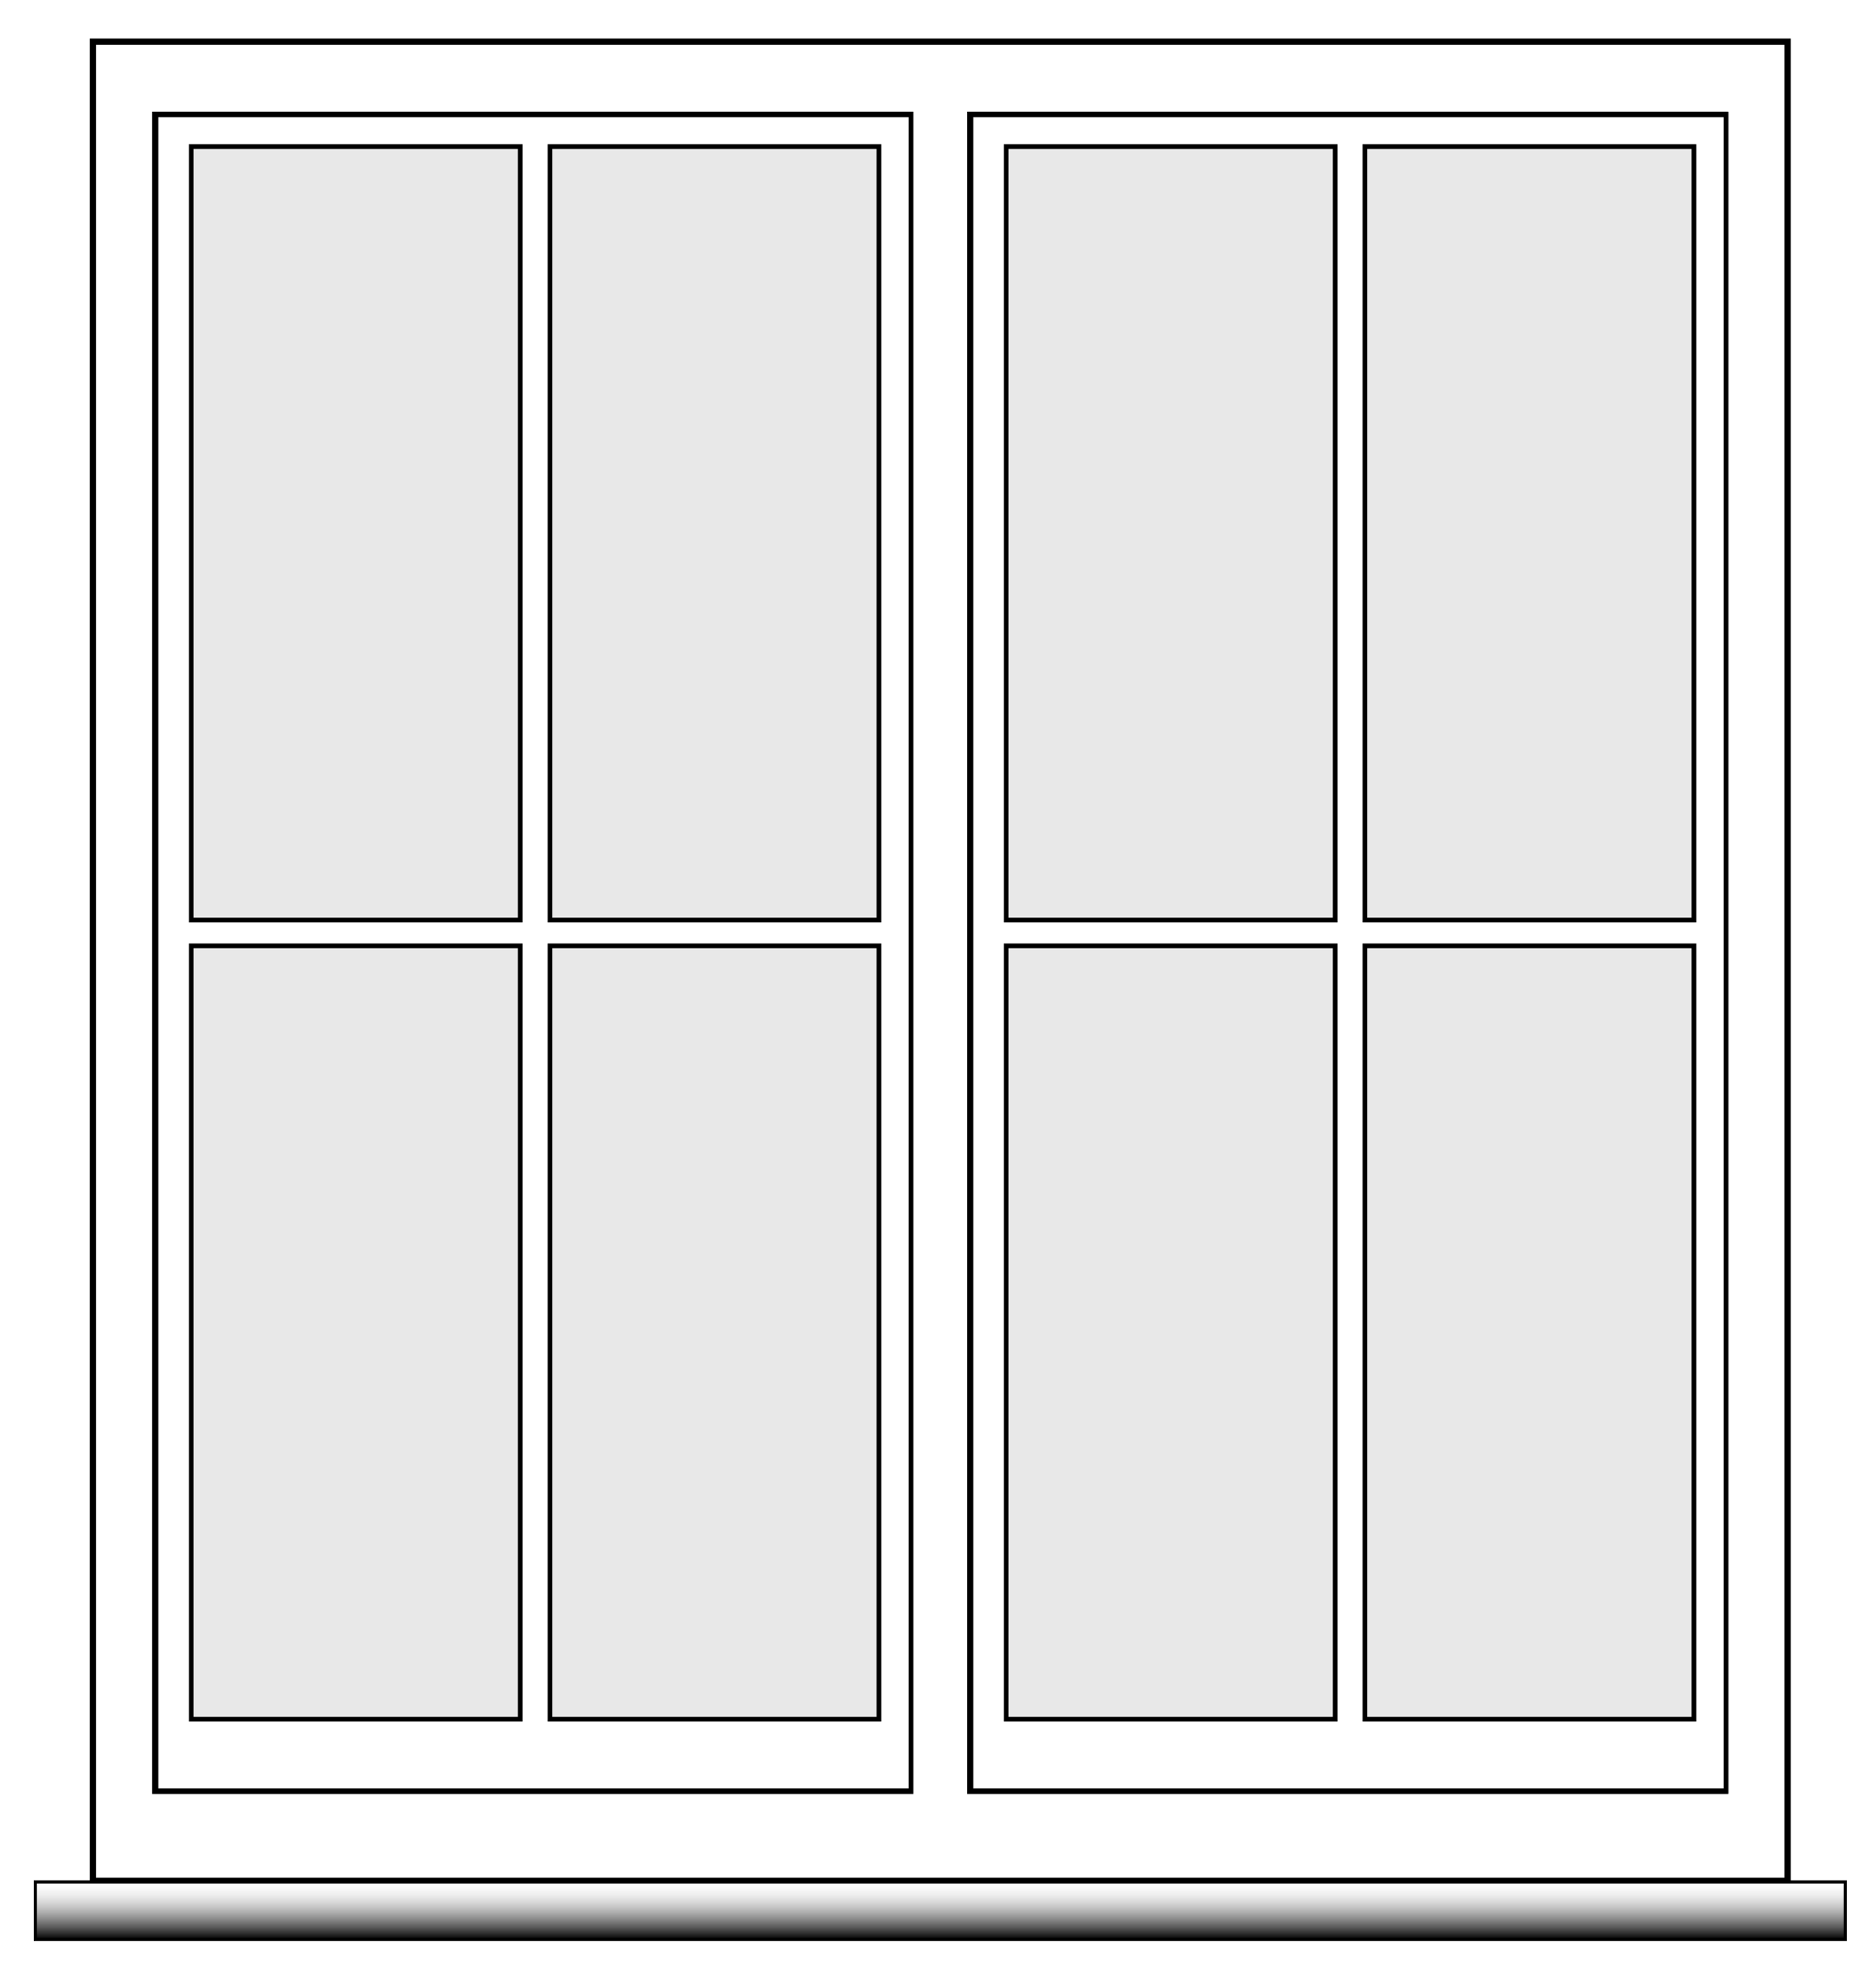
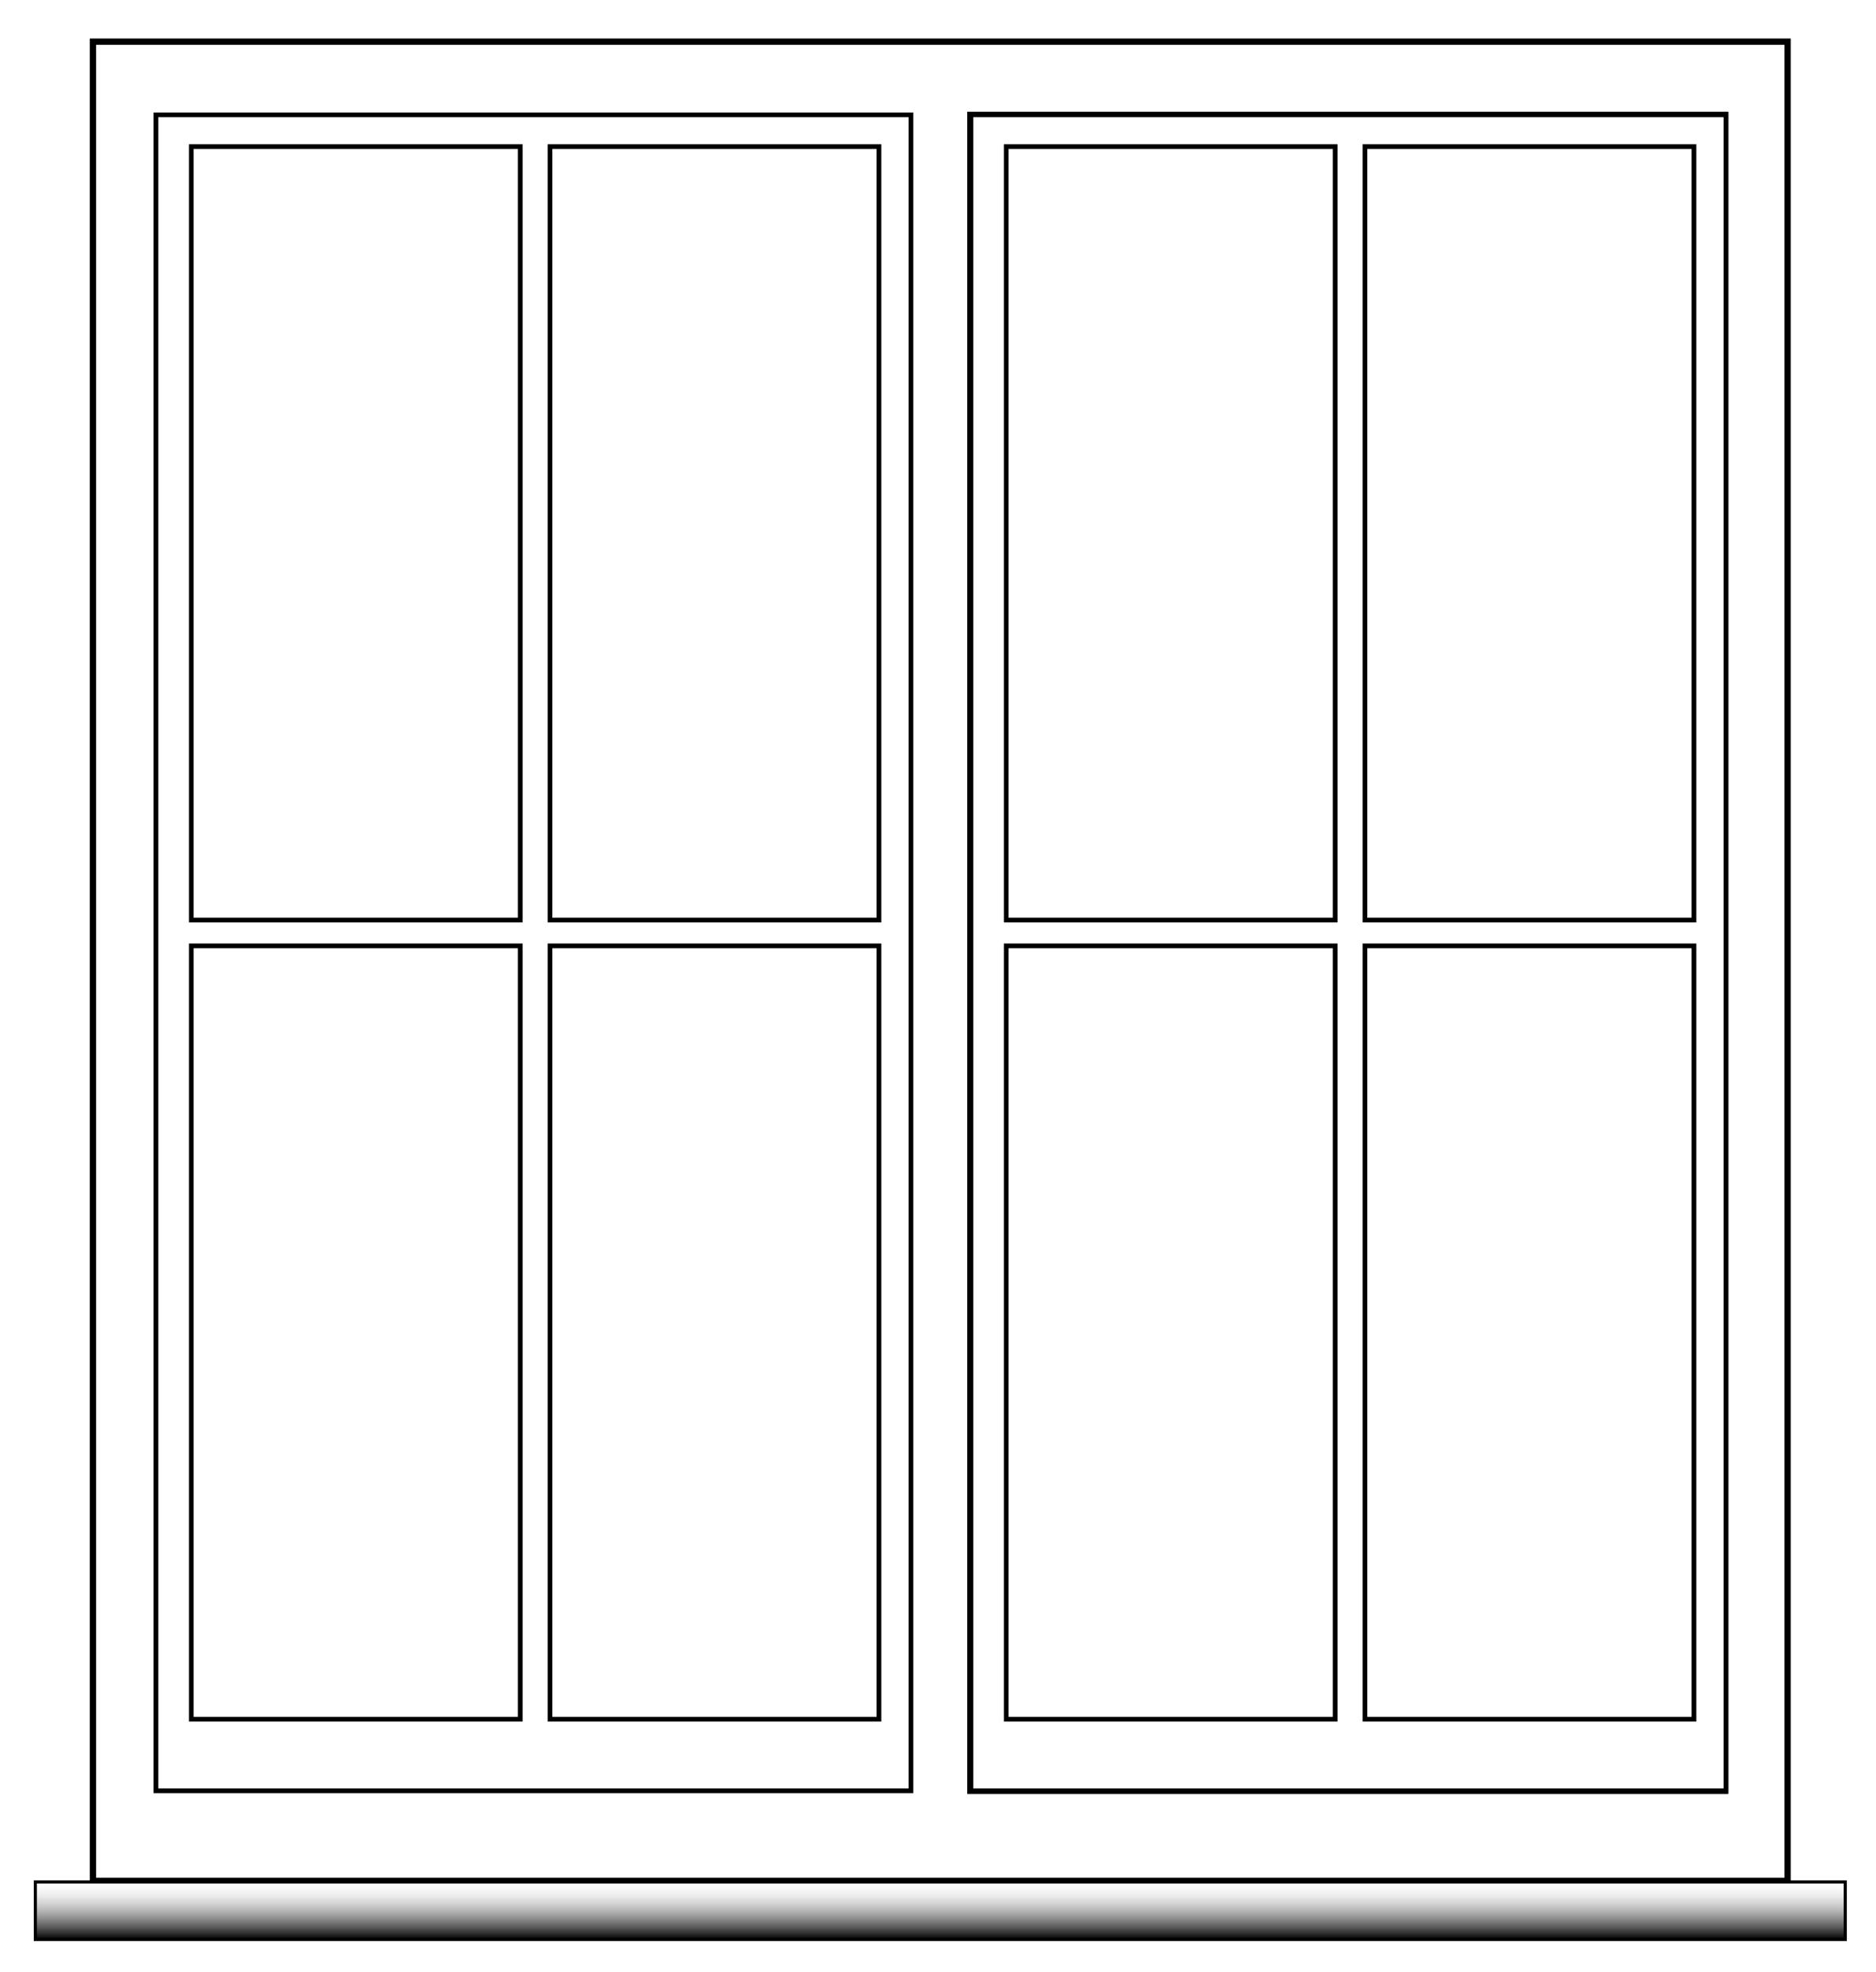
<svg xmlns="http://www.w3.org/2000/svg" xmlns:xlink="http://www.w3.org/1999/xlink" viewBox="0 0 352 370">
  <desc>
    
    Window for reuse
    original work: https://openclipart.org/detail/220944/window-with-oceanview

    Add an image in the window in the group with id="insertimage"
    A clip path is set up to only show it through the window
    
    An example image is included: remove style="display:none;" on the image to see it
    Change the image x, y, width, and height to get the desired view
    
    Jay Nick
    STEAMcoded.org
  
  </desc>
  <defs>
    <linearGradient xlink:href="#SVGID_65_" id="linearGradient5728" gradientUnits="userSpaceOnUse" x1="306.43" y1="433.12" x2="306.43" y2="443.92" />
    <linearGradient id="SVGID_65_" gradientUnits="userSpaceOnUse" x1="319.237" y1="430.94" x2="319.237" y2="439.94">
      <stop offset="0" style="stop-color: rgb(255, 255, 255);" id="stop28594" />
      <stop offset="0.109" style="stop-color: rgb(250, 250, 250);" id="stop28596" />
      <stop offset="0.233" style="stop-color: rgb(237, 237, 237);" id="stop28598" />
      <stop offset="0.364" style="stop-color: rgb(214, 214, 214);" id="stop28600" />
      <stop offset="0.5" style="stop-color: rgb(182, 182, 182);" id="stop28602" />
      <stop offset="0.64" style="stop-color: rgb(141, 141, 141);" id="stop28604" />
      <stop offset="0.784" style="stop-color: rgb(91, 91, 91);" id="stop28606" />
      <stop offset="0.927" style="stop-color: rgb(33, 33, 33);" id="stop28608" />
      <stop offset="1" style="stop-color: rgb(0, 0, 0);" id="stop28610" />
    </linearGradient>
    <clipPath id="cp1">
-       <path d="M147.44 87.82l0 345.11 317.97 0 0-345.11-317.97 0z" />
-     </clipPath>
+       </clipPath>
  </defs>
  <g transform="translate(-130,-80)">
    <g id="insertimage" style="clip-path:url(#cp1)">
      <rect x="-100" y="-100" width="552" height="570" style="fill:#e8e8e8;" />
      <image style="display:none;" x="160" y="80" width="300" height="400" xlink:href="https://openclipart.org/download/220755/Lighthouse-Seaside-Scene.svg" />
    </g>
    <g id="window">
-       <path style="fill:#ffffff;stroke:#000000;stroke-width:1.18;clip-path:none;" d="M147.44 87.82l0 345.11 317.97 0 0-345.11-317.97 0z m11.7 13.73l141.64 0 0 314.47-141.64 0 0-314.47z m152.93 0l141.64 0 0 314.47-141.64 0 0-314.47z" />
+       <path style="fill:#ffffff;stroke:#000000;stroke-width:1.18;clip-path:none;" d="M147.44 87.82l0 345.11 317.97 0 0-345.11-317.97 0z m11.7 13.73z m152.93 0l141.64 0 0 314.47-141.64 0 0-314.47z" />
      <path style="fill:#ffffff;stroke:#000000;stroke-width:0.885;" d="M159.25 101.55l0 314.47 141.67 0 0-314.47-141.67 0z m6.64 5.96l61.73 0 0 145.13-61.73 0 0-145.13z m67.31 0l61.72 0 0 145.13-61.72 0 0-145.13z m-67.31 149.97l61.73 0 0 145.11-61.73 0 0-145.11z m67.31 0l61.72 0 0 145.11-61.72 0 0-145.11z" />
      <path style="fill:#ffffff;stroke:#000000;stroke-width:0.885;" d="M312.17 101.55l0 314.47 141.67 0 0-314.47-141.67 0z m6.63 5.96l61.73 0 0 145.13-61.73 0 0-145.13z m67.31 0l61.73 0 0 145.13-61.73 0 0-145.13z m-67.31 149.97l61.73 0 0 145.11-61.73 0 0-145.11z m67.31 0l61.73 0 0 145.11-61.73 0 0-145.11z" />
      <path style="fill:url(#linearGradient5728);stroke:#000000;stroke-width:0.59;display:inline;clip-path:none;" d="M136.63 433.12l339.6 0 0 10.8-339.6 0z" />
    </g>
  </g>
</svg>